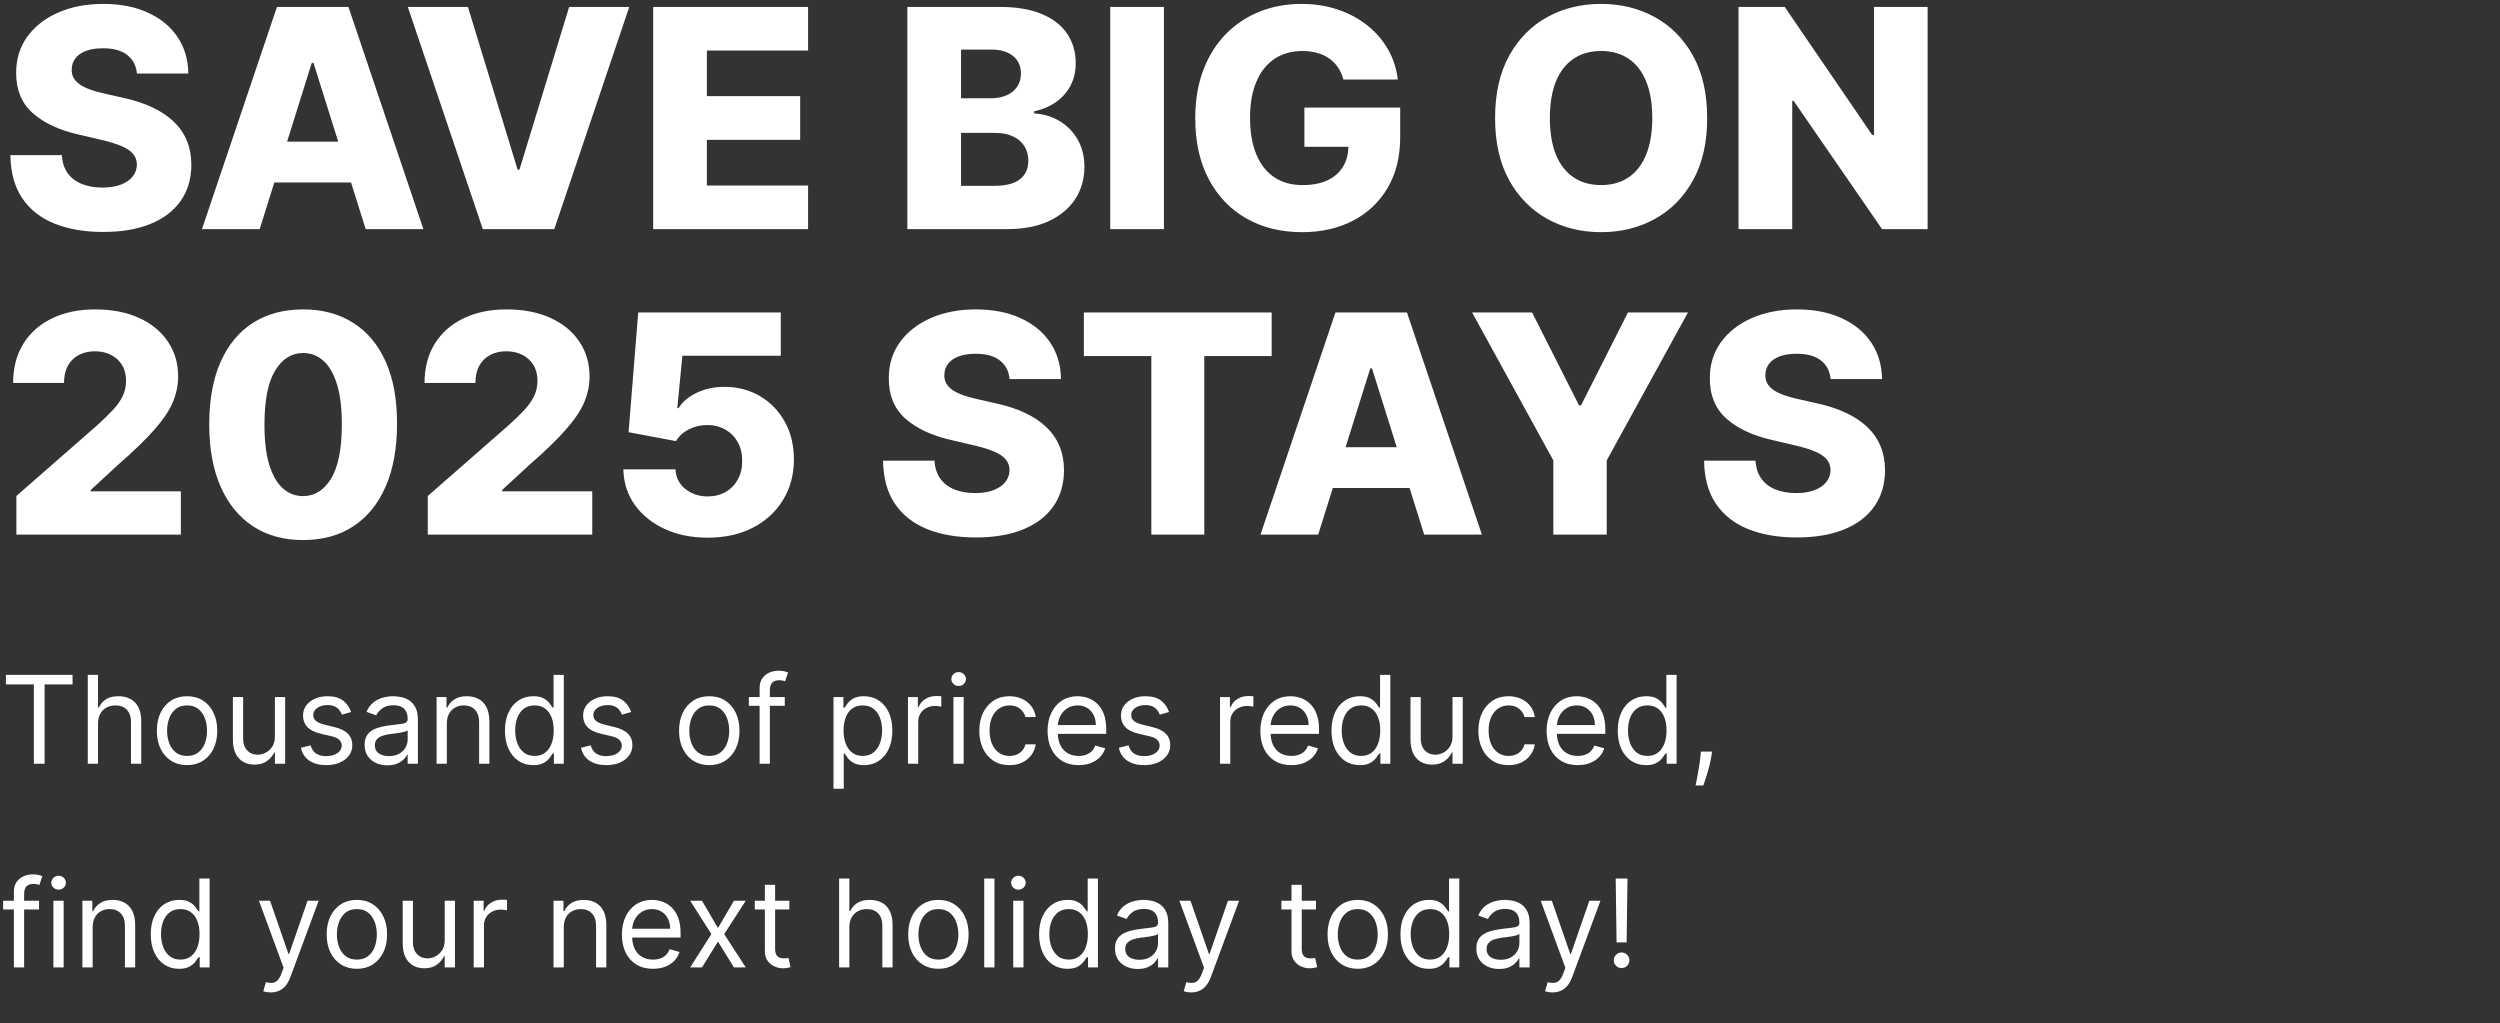
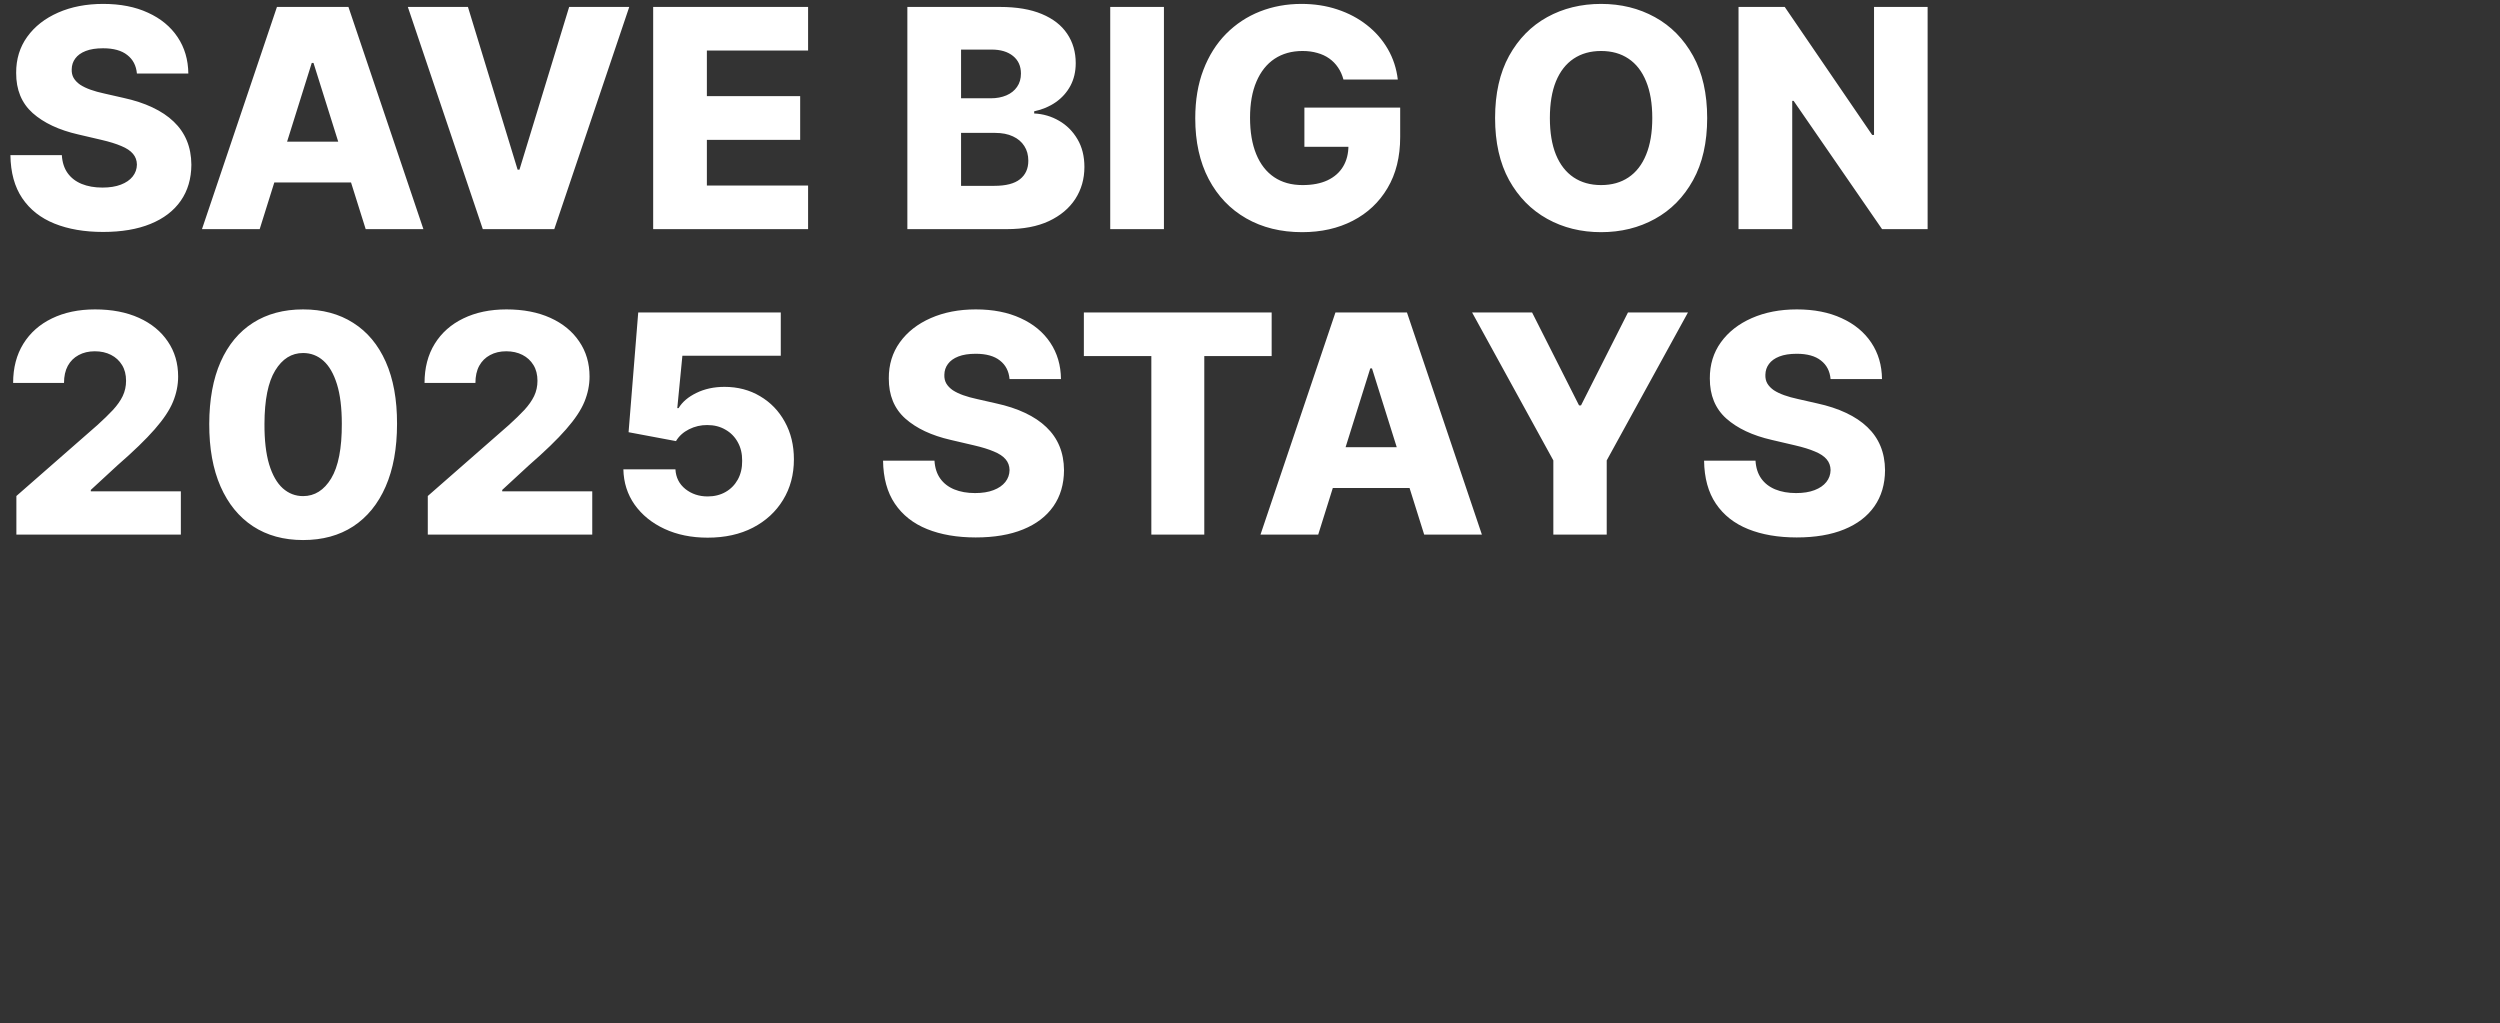
<svg xmlns="http://www.w3.org/2000/svg" width="491" height="201" viewBox="0 0 491 201" fill="none">
  <rect x="0" y="0" width="491" height="201" fill="#333333" stroke="none" />
  <path d="M26.889 14.446C26.747 12.883 26.115 11.669 24.993 10.803C23.885 9.922 22.301 9.482 20.241 9.482C18.878 9.482 17.741 9.659 16.832 10.014C15.923 10.369 15.242 10.859 14.787 11.484C14.332 12.095 14.098 12.798 14.084 13.594C14.055 14.247 14.183 14.822 14.467 15.32C14.766 15.817 15.192 16.257 15.746 16.641C16.314 17.01 16.996 17.337 17.791 17.621C18.587 17.905 19.482 18.153 20.476 18.366L24.226 19.219C26.385 19.688 28.288 20.312 29.936 21.094C31.598 21.875 32.99 22.805 34.112 23.885C35.249 24.965 36.108 26.207 36.69 27.614C37.273 29.02 37.571 30.597 37.585 32.344C37.571 35.099 36.875 37.465 35.497 39.439C34.119 41.413 32.138 42.926 29.553 43.977C26.982 45.028 23.878 45.554 20.241 45.554C16.591 45.554 13.409 45.007 10.696 43.913C7.983 42.82 5.874 41.158 4.368 38.928C2.862 36.697 2.088 33.878 2.045 30.469H12.145C12.23 31.875 12.607 33.047 13.274 33.984C13.942 34.922 14.858 35.632 16.023 36.115C17.202 36.598 18.565 36.84 20.114 36.84C21.534 36.84 22.741 36.648 23.736 36.264C24.744 35.881 25.518 35.348 26.058 34.666C26.598 33.984 26.875 33.203 26.889 32.322C26.875 31.499 26.619 30.796 26.122 30.213C25.625 29.616 24.858 29.105 23.821 28.679C22.798 28.239 21.491 27.834 19.901 27.465L15.341 26.399C11.562 25.533 8.587 24.134 6.413 22.202C4.24 20.256 3.161 17.628 3.175 14.318C3.161 11.619 3.885 9.254 5.348 7.223C6.811 5.192 8.835 3.608 11.421 2.472C14.006 1.335 16.953 0.767 20.263 0.767C23.643 0.767 26.577 1.342 29.062 2.493C31.562 3.629 33.501 5.227 34.879 7.287C36.257 9.347 36.96 11.733 36.989 14.446H26.889ZM51.003 45H39.668L54.391 1.364H68.432L83.155 45H71.82L61.571 12.358H61.23L51.003 45ZM49.49 27.827H73.184V35.838H49.49V27.827ZM91.902 1.364L101.66 33.324H102.022L111.781 1.364H123.585L108.862 45H94.821L80.098 1.364H91.902ZM128.283 45V1.364H158.709V9.929H138.83V18.878H157.154V27.465H138.83V36.435H158.709V45H128.283ZM178.205 45V1.364H196.401C199.668 1.364 202.402 1.825 204.604 2.749C206.82 3.672 208.482 4.964 209.59 6.626C210.712 8.288 211.273 10.213 211.273 12.401C211.273 14.062 210.925 15.547 210.229 16.854C209.533 18.146 208.574 19.219 207.353 20.071C206.131 20.923 204.718 21.52 203.113 21.861V22.287C204.874 22.372 206.5 22.848 207.992 23.715C209.498 24.581 210.705 25.788 211.614 27.337C212.523 28.871 212.978 30.689 212.978 32.791C212.978 35.135 212.381 37.23 211.188 39.077C209.995 40.909 208.269 42.358 206.01 43.423C203.752 44.474 201.01 45 197.786 45H178.205ZM188.752 36.499H195.272C197.559 36.499 199.242 36.065 200.321 35.199C201.415 34.332 201.962 33.125 201.962 31.577C201.962 30.454 201.699 29.489 201.174 28.679C200.648 27.855 199.902 27.223 198.936 26.783C197.971 26.328 196.813 26.101 195.463 26.101H188.752V36.499ZM188.752 19.304H194.59C195.74 19.304 196.763 19.112 197.658 18.729C198.553 18.345 199.249 17.791 199.746 17.067C200.257 16.342 200.513 15.469 200.513 14.446C200.513 12.983 199.995 11.832 198.958 10.994C197.921 10.156 196.522 9.737 194.76 9.737H188.752V19.304ZM228.596 1.364V45H218.049V1.364H228.596ZM263.853 15.618C263.612 14.723 263.256 13.935 262.788 13.253C262.319 12.557 261.744 11.967 261.062 11.484C260.38 11.001 259.599 10.639 258.718 10.398C257.837 10.142 256.871 10.014 255.82 10.014C253.704 10.014 251.871 10.526 250.323 11.548C248.789 12.571 247.603 14.062 246.765 16.023C245.927 17.969 245.508 20.334 245.508 23.118C245.508 25.916 245.913 28.303 246.722 30.277C247.532 32.251 248.704 33.757 250.238 34.794C251.772 35.831 253.633 36.349 255.82 36.349C257.752 36.349 259.386 36.037 260.721 35.412C262.07 34.773 263.093 33.871 263.789 32.706C264.485 31.541 264.833 30.171 264.833 28.594L266.793 28.828H256.183V21.136H274.996V26.91C274.996 30.817 274.165 34.162 272.504 36.946C270.856 39.73 268.583 41.868 265.685 43.359C262.802 44.851 259.485 45.597 255.735 45.597C251.573 45.597 247.915 44.695 244.762 42.891C241.609 41.087 239.151 38.516 237.39 35.178C235.629 31.825 234.748 27.848 234.748 23.246C234.748 19.666 235.281 16.491 236.346 13.722C237.411 10.938 238.896 8.58 240.799 6.648C242.717 4.716 244.933 3.253 247.447 2.259C249.975 1.264 252.695 0.767 255.607 0.767C258.136 0.767 260.487 1.129 262.66 1.854C264.847 2.578 266.779 3.601 268.455 4.922C270.146 6.243 271.516 7.812 272.567 9.631C273.619 11.449 274.272 13.445 274.528 15.618H263.853ZM335.289 23.182C335.289 27.983 334.366 32.053 332.52 35.391C330.673 38.729 328.173 41.264 325.02 42.997C321.88 44.73 318.358 45.597 314.451 45.597C310.531 45.597 307.001 44.723 303.862 42.976C300.723 41.229 298.23 38.693 296.383 35.369C294.551 32.031 293.635 27.969 293.635 23.182C293.635 18.381 294.551 14.311 296.383 10.973C298.23 7.635 300.723 5.099 303.862 3.366C307.001 1.634 310.531 0.767 314.451 0.767C318.358 0.767 321.88 1.634 325.02 3.366C328.173 5.099 330.673 7.635 332.52 10.973C334.366 14.311 335.289 18.381 335.289 23.182ZM324.508 23.182C324.508 20.341 324.103 17.94 323.294 15.98C322.498 14.02 321.348 12.536 319.842 11.527C318.35 10.518 316.554 10.014 314.451 10.014C312.363 10.014 310.566 10.518 309.061 11.527C307.555 12.536 306.397 14.02 305.588 15.98C304.792 17.94 304.395 20.341 304.395 23.182C304.395 26.023 304.792 28.423 305.588 30.384C306.397 32.344 307.555 33.828 309.061 34.837C310.566 35.845 312.363 36.349 314.451 36.349C316.554 36.349 318.35 35.845 319.842 34.837C321.348 33.828 322.498 32.344 323.294 30.384C324.103 28.423 324.508 26.023 324.508 23.182ZM378.585 1.364V45H369.636L352.271 19.815H351.994V45H341.447V1.364H350.524L367.697 26.506H368.059V1.364H378.585ZM3.217 105V97.415L19.134 83.48C20.327 82.401 21.342 81.413 22.18 80.519C23.018 79.609 23.658 78.7 24.098 77.791C24.538 76.868 24.759 75.867 24.759 74.787C24.759 73.579 24.496 72.55 23.97 71.697C23.445 70.831 22.72 70.163 21.797 69.695C20.874 69.226 19.815 68.992 18.622 68.992C17.415 68.992 16.357 69.24 15.447 69.737C14.538 70.22 13.828 70.923 13.317 71.847C12.82 72.77 12.571 73.892 12.571 75.213H2.578C2.578 72.244 3.246 69.68 4.581 67.521C5.916 65.362 7.791 63.7 10.206 62.535C12.635 61.356 15.454 60.767 18.665 60.767C21.974 60.767 24.851 61.321 27.294 62.429C29.737 63.537 31.626 65.085 32.962 67.074C34.311 69.048 34.986 71.342 34.986 73.956C34.986 75.618 34.652 77.266 33.984 78.899C33.317 80.533 32.117 82.337 30.384 84.311C28.665 86.285 26.222 88.651 23.054 91.406L17.834 96.222V96.499H35.519V105H3.217ZM59.526 106.065C55.719 106.065 52.438 105.163 49.682 103.359C46.926 101.541 44.803 98.935 43.311 95.54C41.82 92.131 41.081 88.033 41.096 83.246C41.11 78.459 41.855 74.396 43.333 71.058C44.824 67.706 46.941 65.156 49.682 63.409C52.438 61.648 55.719 60.767 59.526 60.767C63.333 60.767 66.614 61.648 69.37 63.409C72.14 65.156 74.27 67.706 75.762 71.058C77.253 74.41 77.992 78.473 77.978 83.246C77.978 88.047 77.232 92.152 75.74 95.561C74.249 98.97 72.125 101.577 69.37 103.381C66.628 105.17 63.347 106.065 59.526 106.065ZM59.526 97.436C61.799 97.436 63.638 96.278 65.044 93.963C66.451 91.633 67.147 88.061 67.132 83.246C67.132 80.092 66.813 77.493 66.174 75.447C65.534 73.388 64.647 71.854 63.51 70.845C62.374 69.837 61.046 69.332 59.526 69.332C57.267 69.332 55.442 70.476 54.05 72.763C52.658 75.035 51.955 78.53 51.941 83.246C51.926 86.442 52.232 89.091 52.857 91.193C53.496 93.296 54.391 94.865 55.541 95.902C56.692 96.925 58.02 97.436 59.526 97.436ZM84.018 105V97.415L99.934 83.48C101.127 82.401 102.143 81.413 102.981 80.519C103.819 79.609 104.458 78.7 104.899 77.791C105.339 76.868 105.559 75.867 105.559 74.787C105.559 73.579 105.297 72.55 104.771 71.697C104.245 70.831 103.521 70.163 102.598 69.695C101.674 69.226 100.616 68.992 99.423 68.992C98.216 68.992 97.157 69.24 96.248 69.737C95.339 70.22 94.629 70.923 94.118 71.847C93.62 72.77 93.372 73.892 93.372 75.213H83.379C83.379 72.244 84.046 69.68 85.382 67.521C86.717 65.362 88.592 63.7 91.007 62.535C93.436 61.356 96.255 60.767 99.466 60.767C102.775 60.767 105.652 61.321 108.095 62.429C110.538 63.537 112.427 65.085 113.762 67.074C115.112 69.048 115.787 71.342 115.787 73.956C115.787 75.618 115.453 77.266 114.785 78.899C114.118 80.533 112.917 82.337 111.184 84.311C109.466 86.285 107.022 88.651 103.855 91.406L98.635 96.222V96.499H116.319V105H84.018ZM138.984 105.597C135.803 105.597 132.976 105.021 130.504 103.871C128.033 102.72 126.08 101.136 124.645 99.119C123.224 97.102 122.486 94.787 122.429 92.173H132.656C132.741 93.778 133.395 95.071 134.616 96.051C135.838 97.017 137.294 97.5 138.984 97.5C140.305 97.5 141.477 97.209 142.5 96.626C143.523 96.044 144.325 95.227 144.908 94.176C145.49 93.111 145.774 91.889 145.76 90.511C145.774 89.105 145.483 87.876 144.886 86.825C144.304 85.774 143.494 84.957 142.457 84.375C141.435 83.778 140.256 83.48 138.92 83.48C137.656 83.466 136.456 83.743 135.32 84.311C134.197 84.879 133.345 85.653 132.763 86.633L123.452 84.886L125.348 61.364H153.345V69.865H134.02L133.018 80.156H133.274C133.999 78.949 135.163 77.954 136.768 77.173C138.388 76.378 140.227 75.98 142.287 75.98C144.901 75.98 147.23 76.591 149.276 77.812C151.335 79.02 152.955 80.696 154.134 82.841C155.327 84.986 155.923 87.443 155.923 90.213C155.923 93.21 155.213 95.867 153.793 98.182C152.386 100.497 150.412 102.315 147.869 103.636C145.341 104.943 142.379 105.597 138.984 105.597ZM198.276 74.446C198.134 72.883 197.502 71.669 196.38 70.803C195.272 69.922 193.688 69.481 191.628 69.481C190.265 69.481 189.128 69.659 188.219 70.014C187.31 70.369 186.628 70.859 186.174 71.484C185.719 72.095 185.485 72.798 185.471 73.594C185.442 74.247 185.57 74.822 185.854 75.32C186.152 75.817 186.578 76.257 187.132 76.641C187.701 77.01 188.382 77.337 189.178 77.621C189.973 77.905 190.868 78.153 191.863 78.367L195.613 79.219C197.772 79.688 199.675 80.312 201.323 81.094C202.985 81.875 204.377 82.805 205.499 83.885C206.635 84.965 207.495 86.207 208.077 87.614C208.659 89.02 208.958 90.597 208.972 92.344C208.958 95.099 208.262 97.465 206.884 99.439C205.506 101.413 203.525 102.926 200.939 103.977C198.368 105.028 195.265 105.554 191.628 105.554C187.978 105.554 184.796 105.007 182.083 103.913C179.37 102.82 177.26 101.158 175.755 98.928C174.249 96.697 173.475 93.878 173.432 90.469H183.532C183.617 91.875 183.993 93.047 184.661 93.984C185.328 94.922 186.245 95.632 187.409 96.115C188.588 96.598 189.952 96.84 191.5 96.84C192.921 96.84 194.128 96.648 195.123 96.264C196.131 95.881 196.905 95.348 197.445 94.666C197.985 93.984 198.262 93.203 198.276 92.322C198.262 91.499 198.006 90.796 197.509 90.213C197.012 89.617 196.245 89.105 195.208 88.679C194.185 88.239 192.878 87.834 191.287 87.465L186.728 86.399C182.949 85.533 179.973 84.133 177.8 82.202C175.627 80.256 174.547 77.628 174.561 74.318C174.547 71.619 175.272 69.254 176.735 67.223C178.198 65.192 180.222 63.608 182.807 62.472C185.392 61.335 188.34 60.767 191.65 60.767C195.03 60.767 197.963 61.342 200.449 62.493C202.949 63.629 204.888 65.227 206.266 67.287C207.644 69.347 208.347 71.733 208.375 74.446H198.276ZM212.871 69.929V61.364H249.753V69.929H236.522V105H226.124V69.929H212.871ZM258.894 105H247.559L262.282 61.364H276.323L291.046 105H279.711L269.462 72.358H269.121L258.894 105ZM257.381 87.827H281.074V95.838H257.381V87.827ZM289.118 61.364H300.9L310.126 79.624H310.51L319.735 61.364H331.518L315.559 90.426V105H305.076V90.426L289.118 61.364ZM359.526 74.446C359.384 72.883 358.752 71.669 357.63 70.803C356.522 69.922 354.938 69.481 352.878 69.481C351.515 69.481 350.378 69.659 349.469 70.014C348.56 70.369 347.878 70.859 347.424 71.484C346.969 72.095 346.735 72.798 346.721 73.594C346.692 74.247 346.82 74.822 347.104 75.32C347.402 75.817 347.828 76.257 348.382 76.641C348.951 77.01 349.632 77.337 350.428 77.621C351.223 77.905 352.118 78.153 353.113 78.367L356.863 79.219C359.022 79.688 360.925 80.312 362.573 81.094C364.235 81.875 365.627 82.805 366.749 83.885C367.885 84.965 368.745 86.207 369.327 87.614C369.909 89.02 370.208 90.597 370.222 92.344C370.208 95.099 369.512 97.465 368.134 99.439C366.756 101.413 364.775 102.926 362.189 103.977C359.618 105.028 356.515 105.554 352.878 105.554C349.228 105.554 346.046 105.007 343.333 103.913C340.62 102.82 338.51 101.158 337.005 98.928C335.499 96.697 334.725 93.878 334.682 90.469H344.782C344.867 91.875 345.243 93.047 345.911 93.984C346.578 94.922 347.495 95.632 348.659 96.115C349.838 96.598 351.202 96.84 352.75 96.84C354.171 96.84 355.378 96.648 356.373 96.264C357.381 95.881 358.155 95.348 358.695 94.666C359.235 93.984 359.512 93.203 359.526 92.322C359.512 91.499 359.256 90.796 358.759 90.213C358.262 89.617 357.495 89.105 356.458 88.679C355.435 88.239 354.128 87.834 352.537 87.465L347.978 86.399C344.199 85.533 341.223 84.133 339.05 82.202C336.877 80.256 335.797 77.628 335.811 74.318C335.797 71.619 336.522 69.254 337.985 67.223C339.448 65.192 341.472 63.608 344.057 62.472C346.642 61.335 349.59 60.767 352.9 60.767C356.28 60.767 359.213 61.342 361.699 62.493C364.199 63.629 366.138 65.227 367.516 67.287C368.894 69.347 369.597 71.733 369.625 74.446H359.526Z" fill="white" />
-   <path d="M1.159 134.42V132.545H14.25V134.42H8.761V150H6.648V134.42H1.159ZM19.251 142.125V150H17.239V132.545H19.251V138.955H19.421C19.728 138.278 20.188 137.741 20.802 137.344C21.421 136.94 22.245 136.739 23.273 136.739C24.166 136.739 24.947 136.918 25.617 137.276C26.288 137.628 26.808 138.17 27.177 138.903C27.552 139.631 27.739 140.557 27.739 141.682V150H25.728V141.818C25.728 140.778 25.458 139.974 24.918 139.406C24.384 138.832 23.643 138.545 22.694 138.545C22.035 138.545 21.444 138.685 20.921 138.963C20.404 139.241 19.995 139.648 19.694 140.182C19.398 140.716 19.251 141.364 19.251 142.125ZM36.737 150.273C35.555 150.273 34.519 149.991 33.626 149.429C32.74 148.866 32.047 148.08 31.547 147.068C31.053 146.057 30.805 144.875 30.805 143.523C30.805 142.159 31.053 140.969 31.547 139.952C32.047 138.935 32.74 138.145 33.626 137.582C34.519 137.02 35.555 136.739 36.737 136.739C37.919 136.739 38.953 137.02 39.84 137.582C40.731 138.145 41.425 138.935 41.919 139.952C42.419 140.969 42.669 142.159 42.669 143.523C42.669 144.875 42.419 146.057 41.919 147.068C41.425 148.08 40.731 148.866 39.84 149.429C38.953 149.991 37.919 150.273 36.737 150.273ZM36.737 148.466C37.635 148.466 38.374 148.236 38.953 147.776C39.533 147.315 39.962 146.71 40.24 145.96C40.519 145.21 40.658 144.398 40.658 143.523C40.658 142.648 40.519 141.832 40.24 141.077C39.962 140.321 39.533 139.71 38.953 139.244C38.374 138.778 37.635 138.545 36.737 138.545C35.84 138.545 35.101 138.778 34.521 139.244C33.942 139.71 33.513 140.321 33.234 141.077C32.956 141.832 32.817 142.648 32.817 143.523C32.817 144.398 32.956 145.21 33.234 145.96C33.513 146.71 33.942 147.315 34.521 147.776C35.101 148.236 35.84 148.466 36.737 148.466ZM53.989 144.648V136.909H56.001V150H53.989V147.784H53.853C53.546 148.449 53.069 149.014 52.421 149.48C51.773 149.94 50.955 150.17 49.967 150.17C49.148 150.17 48.421 149.991 47.785 149.634C47.148 149.27 46.648 148.724 46.285 147.997C45.921 147.264 45.739 146.341 45.739 145.227V136.909H47.751V145.091C47.751 146.045 48.018 146.807 48.552 147.375C49.092 147.943 49.779 148.227 50.614 148.227C51.114 148.227 51.623 148.099 52.14 147.844C52.663 147.588 53.1 147.196 53.452 146.668C53.81 146.139 53.989 145.466 53.989 144.648ZM68.957 139.841L67.151 140.352C67.037 140.051 66.869 139.759 66.648 139.474C66.432 139.185 66.136 138.946 65.761 138.759C65.386 138.571 64.906 138.477 64.321 138.477C63.52 138.477 62.852 138.662 62.318 139.031C61.79 139.395 61.526 139.858 61.526 140.42C61.526 140.92 61.707 141.315 62.071 141.605C62.435 141.895 63.003 142.136 63.776 142.33L65.719 142.807C66.889 143.091 67.761 143.526 68.335 144.111C68.909 144.69 69.196 145.437 69.196 146.352C69.196 147.102 68.98 147.773 68.548 148.364C68.122 148.955 67.526 149.42 66.758 149.761C65.992 150.102 65.099 150.273 64.082 150.273C62.747 150.273 61.642 149.983 60.767 149.403C59.892 148.824 59.338 147.977 59.105 146.864L61.014 146.386C61.196 147.091 61.54 147.619 62.045 147.972C62.557 148.324 63.224 148.5 64.048 148.5C64.986 148.5 65.73 148.301 66.281 147.903C66.838 147.5 67.117 147.017 67.117 146.455C67.117 146 66.957 145.619 66.639 145.312C66.321 145 65.832 144.767 65.173 144.614L62.992 144.102C61.793 143.818 60.912 143.378 60.349 142.781C59.793 142.179 59.514 141.426 59.514 140.523C59.514 139.784 59.722 139.131 60.136 138.562C60.557 137.994 61.128 137.548 61.849 137.224C62.577 136.901 63.401 136.739 64.321 136.739C65.617 136.739 66.633 137.023 67.372 137.591C68.117 138.159 68.645 138.909 68.957 139.841ZM76.076 150.307C75.246 150.307 74.494 150.151 73.817 149.838C73.141 149.52 72.604 149.062 72.207 148.466C71.809 147.864 71.61 147.136 71.61 146.284C71.61 145.534 71.758 144.926 72.053 144.46C72.349 143.989 72.744 143.619 73.238 143.352C73.732 143.085 74.278 142.886 74.874 142.756C75.477 142.619 76.082 142.511 76.69 142.432C77.485 142.33 78.13 142.253 78.624 142.202C79.124 142.145 79.488 142.051 79.715 141.92C79.948 141.79 80.065 141.562 80.065 141.239V141.17C80.065 140.33 79.835 139.676 79.374 139.21C78.92 138.744 78.229 138.511 77.303 138.511C76.343 138.511 75.59 138.722 75.045 139.142C74.499 139.562 74.116 140.011 73.894 140.489L71.985 139.807C72.326 139.011 72.781 138.392 73.349 137.949C73.923 137.5 74.548 137.187 75.224 137.011C75.906 136.83 76.576 136.739 77.235 136.739C77.656 136.739 78.138 136.79 78.684 136.892C79.235 136.989 79.766 137.19 80.278 137.497C80.795 137.804 81.224 138.267 81.565 138.886C81.906 139.506 82.076 140.335 82.076 141.375V150H80.065V148.227H79.962C79.826 148.511 79.599 148.815 79.281 149.139C78.962 149.463 78.539 149.739 78.011 149.966C77.482 150.193 76.837 150.307 76.076 150.307ZM76.383 148.5C77.178 148.5 77.849 148.344 78.394 148.031C78.945 147.719 79.36 147.315 79.638 146.821C79.923 146.327 80.065 145.807 80.065 145.261V143.42C79.979 143.523 79.792 143.616 79.502 143.702C79.218 143.781 78.888 143.852 78.513 143.915C78.144 143.972 77.783 144.023 77.431 144.068C77.085 144.108 76.803 144.142 76.587 144.17C76.065 144.239 75.576 144.349 75.121 144.503C74.673 144.651 74.309 144.875 74.031 145.176C73.758 145.472 73.621 145.875 73.621 146.386C73.621 147.085 73.88 147.614 74.397 147.972C74.92 148.324 75.582 148.5 76.383 148.5ZM87.758 142.125V150H85.747V136.909H87.69V138.955H87.861C88.168 138.29 88.633 137.756 89.258 137.352C89.883 136.943 90.69 136.739 91.679 136.739C92.565 136.739 93.341 136.92 94.006 137.284C94.671 137.642 95.188 138.188 95.557 138.92C95.926 139.648 96.111 140.568 96.111 141.682V150H94.099V141.818C94.099 140.79 93.832 139.989 93.298 139.415C92.764 138.835 92.031 138.545 91.099 138.545C90.457 138.545 89.883 138.685 89.378 138.963C88.878 139.241 88.483 139.648 88.193 140.182C87.903 140.716 87.758 141.364 87.758 142.125ZM104.729 150.273C103.638 150.273 102.675 149.997 101.84 149.446C101.005 148.889 100.352 148.105 99.88 147.094C99.408 146.077 99.173 144.875 99.173 143.489C99.173 142.114 99.408 140.92 99.88 139.909C100.352 138.898 101.008 138.116 101.849 137.565C102.69 137.014 103.661 136.739 104.763 136.739C105.616 136.739 106.289 136.881 106.783 137.165C107.283 137.443 107.664 137.761 107.925 138.119C108.192 138.472 108.4 138.761 108.548 138.989H108.718V132.545H110.729V150H108.786V147.989H108.548C108.4 148.227 108.19 148.528 107.917 148.892C107.644 149.25 107.255 149.571 106.749 149.855C106.244 150.134 105.57 150.273 104.729 150.273ZM105.002 148.466C105.809 148.466 106.491 148.256 107.048 147.835C107.604 147.409 108.028 146.821 108.317 146.071C108.607 145.315 108.752 144.443 108.752 143.455C108.752 142.477 108.61 141.622 108.326 140.889C108.042 140.151 107.621 139.577 107.065 139.168C106.508 138.753 105.82 138.545 105.002 138.545C104.15 138.545 103.44 138.764 102.871 139.202C102.309 139.634 101.886 140.222 101.602 140.966C101.323 141.705 101.184 142.534 101.184 143.455C101.184 144.386 101.326 145.233 101.61 145.994C101.9 146.75 102.326 147.352 102.888 147.801C103.457 148.244 104.161 148.466 105.002 148.466ZM123.965 139.841L122.158 140.352C122.045 140.051 121.877 139.759 121.656 139.474C121.44 139.185 121.144 138.946 120.769 138.759C120.394 138.571 119.914 138.477 119.329 138.477C118.528 138.477 117.86 138.662 117.326 139.031C116.798 139.395 116.533 139.858 116.533 140.42C116.533 140.92 116.715 141.315 117.079 141.605C117.442 141.895 118.011 142.136 118.783 142.33L120.727 142.807C121.897 143.091 122.769 143.526 123.343 144.111C123.917 144.69 124.204 145.437 124.204 146.352C124.204 147.102 123.988 147.773 123.556 148.364C123.13 148.955 122.533 149.42 121.766 149.761C120.999 150.102 120.107 150.273 119.09 150.273C117.755 150.273 116.65 149.983 115.775 149.403C114.9 148.824 114.346 147.977 114.113 146.864L116.022 146.386C116.204 147.091 116.548 147.619 117.053 147.972C117.565 148.324 118.232 148.5 119.056 148.5C119.994 148.5 120.738 148.301 121.289 147.903C121.846 147.5 122.124 147.017 122.124 146.455C122.124 146 121.965 145.619 121.647 145.312C121.329 145 120.84 144.767 120.181 144.614L117.999 144.102C116.8 143.818 115.92 143.378 115.357 142.781C114.8 142.179 114.522 141.426 114.522 140.523C114.522 139.784 114.729 139.131 115.144 138.562C115.565 137.994 116.136 137.548 116.857 137.224C117.585 136.901 118.408 136.739 119.329 136.739C120.624 136.739 121.641 137.023 122.38 137.591C123.124 138.159 123.653 138.909 123.965 139.841ZM139.3 150.273C138.118 150.273 137.081 149.991 136.189 149.429C135.303 148.866 134.609 148.08 134.109 147.068C133.615 146.057 133.368 144.875 133.368 143.523C133.368 142.159 133.615 140.969 134.109 139.952C134.609 138.935 135.303 138.145 136.189 137.582C137.081 137.02 138.118 136.739 139.3 136.739C140.482 136.739 141.516 137.02 142.402 137.582C143.294 138.145 143.987 138.935 144.482 139.952C144.982 140.969 145.232 142.159 145.232 143.523C145.232 144.875 144.982 146.057 144.482 147.068C143.987 148.08 143.294 148.866 142.402 149.429C141.516 149.991 140.482 150.273 139.3 150.273ZM139.3 148.466C140.197 148.466 140.936 148.236 141.516 147.776C142.095 147.315 142.524 146.71 142.803 145.96C143.081 145.21 143.22 144.398 143.22 143.523C143.22 142.648 143.081 141.832 142.803 141.077C142.524 140.321 142.095 139.71 141.516 139.244C140.936 138.778 140.197 138.545 139.3 138.545C138.402 138.545 137.663 138.778 137.084 139.244C136.504 139.71 136.075 140.321 135.797 141.077C135.518 141.832 135.379 142.648 135.379 143.523C135.379 144.398 135.518 145.21 135.797 145.96C136.075 146.71 136.504 147.315 137.084 147.776C137.663 148.236 138.402 148.466 139.3 148.466ZM154.131 136.909V138.614H147.075V136.909H154.131ZM149.188 150V135.102C149.188 134.352 149.364 133.727 149.717 133.227C150.069 132.727 150.526 132.352 151.089 132.102C151.651 131.852 152.245 131.727 152.87 131.727C153.364 131.727 153.768 131.767 154.08 131.847C154.393 131.926 154.626 132 154.779 132.068L154.2 133.807C154.097 133.773 153.955 133.73 153.773 133.679C153.597 133.628 153.364 133.602 153.075 133.602C152.41 133.602 151.93 133.77 151.634 134.105C151.344 134.44 151.2 134.932 151.2 135.58V150H149.188ZM163.7 154.909V136.909H165.643V138.989H165.882C166.03 138.761 166.234 138.472 166.496 138.119C166.763 137.761 167.143 137.443 167.638 137.165C168.138 136.881 168.814 136.739 169.666 136.739C170.768 136.739 171.74 137.014 172.581 137.565C173.422 138.116 174.078 138.898 174.55 139.909C175.021 140.92 175.257 142.114 175.257 143.489C175.257 144.875 175.021 146.077 174.55 147.094C174.078 148.105 173.425 148.889 172.589 149.446C171.754 149.997 170.791 150.273 169.7 150.273C168.859 150.273 168.186 150.134 167.68 149.855C167.175 149.571 166.786 149.25 166.513 148.892C166.24 148.528 166.03 148.227 165.882 147.989H165.712V154.909H163.7ZM165.678 143.455C165.678 144.443 165.822 145.315 166.112 146.071C166.402 146.821 166.825 147.409 167.382 147.835C167.939 148.256 168.621 148.466 169.428 148.466C170.268 148.466 170.97 148.244 171.533 147.801C172.101 147.352 172.527 146.75 172.811 145.994C173.101 145.233 173.246 144.386 173.246 143.455C173.246 142.534 173.104 141.705 172.82 140.966C172.541 140.222 172.118 139.634 171.55 139.202C170.987 138.764 170.28 138.545 169.428 138.545C168.609 138.545 167.922 138.753 167.365 139.168C166.808 139.577 166.388 140.151 166.104 140.889C165.82 141.622 165.678 142.477 165.678 143.455ZM178.325 150V136.909H180.268V138.886H180.405C180.643 138.239 181.075 137.713 181.7 137.31C182.325 136.906 183.03 136.705 183.814 136.705C183.962 136.705 184.146 136.707 184.368 136.713C184.589 136.719 184.757 136.727 184.871 136.739V138.784C184.803 138.767 184.646 138.741 184.402 138.707C184.163 138.668 183.911 138.648 183.643 138.648C183.007 138.648 182.439 138.781 181.939 139.048C181.445 139.31 181.053 139.673 180.763 140.139C180.479 140.599 180.337 141.125 180.337 141.716V150H178.325ZM187.255 150V136.909H189.266V150H187.255ZM188.278 134.727C187.886 134.727 187.548 134.594 187.263 134.327C186.985 134.06 186.846 133.739 186.846 133.364C186.846 132.989 186.985 132.668 187.263 132.401C187.548 132.134 187.886 132 188.278 132C188.67 132 189.005 132.134 189.283 132.401C189.567 132.668 189.71 132.989 189.71 133.364C189.71 133.739 189.567 134.06 189.283 134.327C189.005 134.594 188.67 134.727 188.278 134.727ZM198.268 150.273C197.041 150.273 195.984 149.983 195.098 149.403C194.212 148.824 193.53 148.026 193.053 147.009C192.575 145.991 192.337 144.83 192.337 143.523C192.337 142.193 192.581 141.02 193.07 140.003C193.564 138.98 194.251 138.182 195.132 137.608C196.018 137.028 197.053 136.739 198.234 136.739C199.155 136.739 199.984 136.909 200.723 137.25C201.462 137.591 202.067 138.068 202.538 138.682C203.01 139.295 203.303 140.011 203.416 140.83H201.405C201.251 140.233 200.911 139.705 200.382 139.244C199.859 138.778 199.155 138.545 198.268 138.545C197.484 138.545 196.797 138.75 196.206 139.159C195.621 139.562 195.163 140.134 194.834 140.872C194.51 141.605 194.348 142.466 194.348 143.455C194.348 144.466 194.507 145.347 194.825 146.097C195.149 146.847 195.604 147.429 196.189 147.844C196.78 148.259 197.473 148.466 198.268 148.466C198.791 148.466 199.266 148.375 199.692 148.193C200.118 148.011 200.479 147.75 200.774 147.409C201.07 147.068 201.28 146.659 201.405 146.182H203.416C203.303 146.955 203.021 147.651 202.572 148.27C202.129 148.884 201.541 149.372 200.808 149.736C200.081 150.094 199.234 150.273 198.268 150.273ZM211.845 150.273C210.584 150.273 209.496 149.994 208.581 149.438C207.672 148.875 206.97 148.091 206.476 147.085C205.987 146.074 205.743 144.898 205.743 143.557C205.743 142.216 205.987 141.034 206.476 140.011C206.97 138.983 207.658 138.182 208.538 137.608C209.425 137.028 210.459 136.739 211.641 136.739C212.322 136.739 212.996 136.852 213.661 137.08C214.325 137.307 214.93 137.676 215.476 138.188C216.021 138.693 216.456 139.364 216.78 140.199C217.104 141.034 217.266 142.062 217.266 143.284V144.136H207.175V142.398H215.22C215.22 141.659 215.072 141 214.777 140.42C214.487 139.841 214.072 139.384 213.533 139.048C212.999 138.713 212.368 138.545 211.641 138.545C210.839 138.545 210.146 138.744 209.561 139.142C208.982 139.534 208.536 140.045 208.223 140.676C207.911 141.307 207.754 141.983 207.754 142.705V143.864C207.754 144.852 207.925 145.69 208.266 146.378C208.612 147.06 209.092 147.58 209.706 147.938C210.32 148.29 211.033 148.466 211.845 148.466C212.374 148.466 212.851 148.392 213.277 148.244C213.709 148.091 214.081 147.864 214.393 147.562C214.706 147.256 214.947 146.875 215.118 146.42L217.061 146.966C216.857 147.625 216.513 148.205 216.03 148.705C215.547 149.199 214.95 149.585 214.24 149.864C213.53 150.136 212.732 150.273 211.845 150.273ZM229.598 139.841L227.791 140.352C227.678 140.051 227.51 139.759 227.288 139.474C227.072 139.185 226.777 138.946 226.402 138.759C226.027 138.571 225.547 138.477 224.962 138.477C224.161 138.477 223.493 138.662 222.959 139.031C222.43 139.395 222.166 139.858 222.166 140.42C222.166 140.92 222.348 141.315 222.712 141.605C223.075 141.895 223.643 142.136 224.416 142.33L226.359 142.807C227.53 143.091 228.402 143.526 228.976 144.111C229.55 144.69 229.837 145.437 229.837 146.352C229.837 147.102 229.621 147.773 229.189 148.364C228.763 148.955 228.166 149.42 227.399 149.761C226.632 150.102 225.74 150.273 224.723 150.273C223.388 150.273 222.283 149.983 221.408 149.403C220.533 148.824 219.979 147.977 219.746 146.864L221.655 146.386C221.837 147.091 222.18 147.619 222.686 147.972C223.197 148.324 223.865 148.5 224.689 148.5C225.626 148.5 226.371 148.301 226.922 147.903C227.479 147.5 227.757 147.017 227.757 146.455C227.757 146 227.598 145.619 227.28 145.312C226.962 145 226.473 144.767 225.814 144.614L223.632 144.102C222.433 143.818 221.553 143.378 220.99 142.781C220.433 142.179 220.155 141.426 220.155 140.523C220.155 139.784 220.362 139.131 220.777 138.562C221.197 137.994 221.768 137.548 222.49 137.224C223.217 136.901 224.041 136.739 224.962 136.739C226.257 136.739 227.274 137.023 228.013 137.591C228.757 138.159 229.286 138.909 229.598 139.841ZM239.614 150V136.909H241.558V138.886H241.694C241.933 138.239 242.364 137.713 242.989 137.31C243.614 136.906 244.319 136.705 245.103 136.705C245.251 136.705 245.435 136.707 245.657 136.713C245.879 136.719 246.046 136.727 246.16 136.739V138.784C246.092 138.767 245.935 138.741 245.691 138.707C245.452 138.668 245.2 138.648 244.933 138.648C244.296 138.648 243.728 138.781 243.228 139.048C242.734 139.31 242.342 139.673 242.052 140.139C241.768 140.599 241.626 141.125 241.626 141.716V150H239.614ZM253.634 150.273C252.373 150.273 251.285 149.994 250.37 149.438C249.461 148.875 248.759 148.091 248.265 147.085C247.776 146.074 247.532 144.898 247.532 143.557C247.532 142.216 247.776 141.034 248.265 140.011C248.759 138.983 249.447 138.182 250.327 137.608C251.214 137.028 252.248 136.739 253.43 136.739C254.112 136.739 254.785 136.852 255.45 137.08C256.114 137.307 256.719 137.676 257.265 138.188C257.81 138.693 258.245 139.364 258.569 140.199C258.893 141.034 259.055 142.062 259.055 143.284V144.136H248.964V142.398H257.009C257.009 141.659 256.862 141 256.566 140.42C256.276 139.841 255.862 139.384 255.322 139.048C254.788 138.713 254.157 138.545 253.43 138.545C252.629 138.545 251.935 138.744 251.35 139.142C250.771 139.534 250.325 140.045 250.012 140.676C249.7 141.307 249.543 141.983 249.543 142.705V143.864C249.543 144.852 249.714 145.69 250.055 146.378C250.401 147.06 250.881 147.58 251.495 147.938C252.109 148.29 252.822 148.466 253.634 148.466C254.163 148.466 254.64 148.392 255.066 148.244C255.498 148.091 255.87 147.864 256.183 147.562C256.495 147.256 256.737 146.875 256.907 146.42L258.85 146.966C258.646 147.625 258.302 148.205 257.819 148.705C257.336 149.199 256.739 149.585 256.029 149.864C255.319 150.136 254.521 150.273 253.634 150.273ZM267.058 150.273C265.967 150.273 265.004 149.997 264.168 149.446C263.333 148.889 262.68 148.105 262.208 147.094C261.737 146.077 261.501 144.875 261.501 143.489C261.501 142.114 261.737 140.92 262.208 139.909C262.68 138.898 263.336 138.116 264.177 137.565C265.018 137.014 265.989 136.739 267.092 136.739C267.944 136.739 268.617 136.881 269.112 137.165C269.612 137.443 269.992 137.761 270.254 138.119C270.521 138.472 270.728 138.761 270.876 138.989H271.046V132.545H273.058V150H271.114V147.989H270.876C270.728 148.227 270.518 148.528 270.245 148.892C269.972 149.25 269.583 149.571 269.077 149.855C268.572 150.134 267.898 150.273 267.058 150.273ZM267.33 148.466C268.137 148.466 268.819 148.256 269.376 147.835C269.933 147.409 270.356 146.821 270.646 146.071C270.935 145.315 271.08 144.443 271.08 143.455C271.08 142.477 270.938 141.622 270.654 140.889C270.37 140.151 269.95 139.577 269.393 139.168C268.836 138.753 268.148 138.545 267.33 138.545C266.478 138.545 265.768 138.764 265.2 139.202C264.637 139.634 264.214 140.222 263.93 140.966C263.651 141.705 263.512 142.534 263.512 143.455C263.512 144.386 263.654 145.233 263.938 145.994C264.228 146.75 264.654 147.352 265.217 147.801C265.785 148.244 266.489 148.466 267.33 148.466ZM285.271 144.648V136.909H287.282V150H285.271V147.784H285.134C284.827 148.449 284.35 149.014 283.702 149.48C283.055 149.94 282.237 150.17 281.248 150.17C280.43 150.17 279.702 149.991 279.066 149.634C278.43 149.27 277.93 148.724 277.566 147.997C277.202 147.264 277.021 146.341 277.021 145.227V136.909H279.032V145.091C279.032 146.045 279.299 146.807 279.833 147.375C280.373 147.943 281.06 148.227 281.896 148.227C282.396 148.227 282.904 148.099 283.421 147.844C283.944 147.588 284.381 147.196 284.734 146.668C285.092 146.139 285.271 145.466 285.271 144.648ZM296.284 150.273C295.057 150.273 294 149.983 293.114 149.403C292.227 148.824 291.545 148.026 291.068 147.009C290.591 145.991 290.352 144.83 290.352 143.523C290.352 142.193 290.597 141.02 291.085 140.003C291.58 138.98 292.267 138.182 293.148 137.608C294.034 137.028 295.068 136.739 296.25 136.739C297.17 136.739 298 136.909 298.739 137.25C299.477 137.591 300.082 138.068 300.554 138.682C301.026 139.295 301.318 140.011 301.432 140.83H299.42C299.267 140.233 298.926 139.705 298.398 139.244C297.875 138.778 297.17 138.545 296.284 138.545C295.5 138.545 294.813 138.75 294.222 139.159C293.636 139.562 293.179 140.134 292.849 140.872C292.526 141.605 292.364 142.466 292.364 143.455C292.364 144.466 292.523 145.347 292.841 146.097C293.165 146.847 293.619 147.429 294.205 147.844C294.795 148.259 295.489 148.466 296.284 148.466C296.807 148.466 297.281 148.375 297.707 148.193C298.134 148.011 298.494 147.75 298.79 147.409C299.085 147.068 299.295 146.659 299.42 146.182H301.432C301.318 146.955 301.037 147.651 300.588 148.27C300.145 148.884 299.557 149.372 298.824 149.736C298.097 150.094 297.25 150.273 296.284 150.273ZM309.861 150.273C308.599 150.273 307.511 149.994 306.597 149.438C305.688 148.875 304.986 148.091 304.491 147.085C304.003 146.074 303.759 144.898 303.759 143.557C303.759 142.216 304.003 141.034 304.491 140.011C304.986 138.983 305.673 138.182 306.554 137.608C307.44 137.028 308.474 136.739 309.656 136.739C310.338 136.739 311.011 136.852 311.676 137.08C312.341 137.307 312.946 137.676 313.491 138.188C314.037 138.693 314.472 139.364 314.795 140.199C315.119 141.034 315.281 142.062 315.281 143.284V144.136H305.19V142.398H313.236C313.236 141.659 313.088 141 312.793 140.42C312.503 139.841 312.088 139.384 311.548 139.048C311.014 138.713 310.384 138.545 309.656 138.545C308.855 138.545 308.162 138.744 307.577 139.142C306.997 139.534 306.551 140.045 306.239 140.676C305.926 141.307 305.77 141.983 305.77 142.705V143.864C305.77 144.852 305.94 145.69 306.281 146.378C306.628 147.06 307.108 147.58 307.722 147.938C308.335 148.29 309.048 148.466 309.861 148.466C310.389 148.466 310.866 148.392 311.293 148.244C311.724 148.091 312.097 147.864 312.409 147.562C312.722 147.256 312.963 146.875 313.134 146.42L315.077 146.966C314.872 147.625 314.528 148.205 314.045 148.705C313.563 149.199 312.966 149.585 312.256 149.864C311.545 150.136 310.747 150.273 309.861 150.273ZM323.284 150.273C322.193 150.273 321.23 149.997 320.395 149.446C319.56 148.889 318.906 148.105 318.435 147.094C317.963 146.077 317.727 144.875 317.727 143.489C317.727 142.114 317.963 140.92 318.435 139.909C318.906 138.898 319.563 138.116 320.403 137.565C321.244 137.014 322.216 136.739 323.318 136.739C324.17 136.739 324.844 136.881 325.338 137.165C325.838 137.443 326.219 137.761 326.48 138.119C326.747 138.472 326.955 138.761 327.102 138.989H327.273V132.545H329.284V150H327.341V147.989H327.102C326.955 148.227 326.744 148.528 326.472 148.892C326.199 149.25 325.81 149.571 325.304 149.855C324.798 150.134 324.125 150.273 323.284 150.273ZM323.557 148.466C324.364 148.466 325.045 148.256 325.602 147.835C326.159 147.409 326.582 146.821 326.872 146.071C327.162 145.315 327.307 144.443 327.307 143.455C327.307 142.477 327.165 141.622 326.881 140.889C326.597 140.151 326.176 139.577 325.619 139.168C325.063 138.753 324.375 138.545 323.557 138.545C322.705 138.545 321.994 138.764 321.426 139.202C320.864 139.634 320.44 140.222 320.156 140.966C319.878 141.705 319.739 142.534 319.739 143.455C319.739 144.386 319.881 145.233 320.165 145.994C320.455 146.75 320.881 147.352 321.443 147.801C322.011 148.244 322.716 148.466 323.557 148.466ZM336.247 147.614L336.111 148.534C336.014 149.182 335.866 149.875 335.668 150.614C335.474 151.352 335.273 152.048 335.062 152.702C334.852 153.355 334.679 153.875 334.543 154.261H333.009C333.082 153.898 333.179 153.418 333.298 152.821C333.418 152.224 333.537 151.557 333.656 150.818C333.781 150.085 333.884 149.335 333.963 148.568L334.065 147.614H336.247ZM7.67 176.909V178.614H0.614V176.909H7.67ZM2.727 190V175.102C2.727 174.352 2.903 173.727 3.256 173.227C3.608 172.727 4.065 172.352 4.628 172.102C5.19 171.852 5.784 171.727 6.409 171.727C6.903 171.727 7.307 171.767 7.619 171.847C7.932 171.926 8.165 172 8.318 172.068L7.739 173.807C7.636 173.773 7.494 173.73 7.312 173.679C7.136 173.628 6.903 173.602 6.614 173.602C5.949 173.602 5.469 173.77 5.173 174.105C4.884 174.44 4.739 174.932 4.739 175.58V190H2.727ZM10.489 190V176.909H12.501V190H10.489ZM11.512 174.727C11.12 174.727 10.782 174.594 10.498 174.327C10.22 174.06 10.08 173.739 10.08 173.364C10.08 172.989 10.22 172.668 10.498 172.401C10.782 172.134 11.12 172 11.512 172C11.904 172 12.239 172.134 12.518 172.401C12.802 172.668 12.944 172.989 12.944 173.364C12.944 173.739 12.802 174.06 12.518 174.327C12.239 174.594 11.904 174.727 11.512 174.727ZM18.196 182.125V190H16.185V176.909H18.128V178.955H18.298C18.605 178.29 19.071 177.756 19.696 177.352C20.321 176.943 21.128 176.739 22.116 176.739C23.003 176.739 23.778 176.92 24.443 177.284C25.108 177.642 25.625 178.188 25.994 178.92C26.364 179.648 26.548 180.568 26.548 181.682V190H24.537V181.818C24.537 180.79 24.27 179.989 23.736 179.415C23.202 178.835 22.469 178.545 21.537 178.545C20.895 178.545 20.321 178.685 19.815 178.963C19.315 179.241 18.921 179.648 18.631 180.182C18.341 180.716 18.196 181.364 18.196 182.125ZM35.167 190.273C34.076 190.273 33.113 189.997 32.278 189.446C31.442 188.889 30.789 188.105 30.317 187.094C29.846 186.077 29.61 184.875 29.61 183.489C29.61 182.114 29.846 180.92 30.317 179.909C30.789 178.898 31.445 178.116 32.286 177.565C33.127 177.014 34.099 176.739 35.201 176.739C36.053 176.739 36.727 176.881 37.221 177.165C37.721 177.443 38.102 177.761 38.363 178.119C38.63 178.472 38.837 178.761 38.985 178.989H39.156V172.545H41.167V190H39.224V187.989H38.985C38.837 188.227 38.627 188.528 38.354 188.892C38.082 189.25 37.693 189.571 37.187 189.855C36.681 190.134 36.008 190.273 35.167 190.273ZM35.44 188.466C36.246 188.466 36.928 188.256 37.485 187.835C38.042 187.409 38.465 186.821 38.755 186.071C39.045 185.315 39.19 184.443 39.19 183.455C39.19 182.477 39.048 181.622 38.764 180.889C38.479 180.151 38.059 179.577 37.502 179.168C36.945 178.753 36.258 178.545 35.44 178.545C34.587 178.545 33.877 178.764 33.309 179.202C32.746 179.634 32.323 180.222 32.039 180.966C31.761 181.705 31.621 182.534 31.621 183.455C31.621 184.386 31.764 185.233 32.048 185.994C32.337 186.75 32.764 187.352 33.326 187.801C33.894 188.244 34.599 188.466 35.44 188.466ZM53.175 194.909C52.834 194.909 52.531 194.881 52.264 194.824C51.996 194.773 51.812 194.722 51.709 194.67L52.221 192.898C52.709 193.023 53.141 193.068 53.516 193.034C53.891 193 54.224 192.832 54.514 192.531C54.809 192.236 55.079 191.756 55.323 191.091L55.698 190.068L50.857 176.909H53.039L56.653 187.341H56.789L60.403 176.909H62.584L57.028 191.909C56.778 192.585 56.468 193.145 56.099 193.588C55.729 194.037 55.3 194.369 54.812 194.585C54.329 194.801 53.783 194.909 53.175 194.909ZM70.089 190.273C68.907 190.273 67.87 189.991 66.978 189.429C66.092 188.866 65.398 188.08 64.898 187.068C64.404 186.057 64.157 184.875 64.157 183.523C64.157 182.159 64.404 180.969 64.898 179.952C65.398 178.935 66.092 178.145 66.978 177.582C67.87 177.02 68.907 176.739 70.089 176.739C71.271 176.739 72.305 177.02 73.191 177.582C74.083 178.145 74.776 178.935 75.271 179.952C75.771 180.969 76.021 182.159 76.021 183.523C76.021 184.875 75.771 186.057 75.271 187.068C74.776 188.08 74.083 188.866 73.191 189.429C72.305 189.991 71.271 190.273 70.089 190.273ZM70.089 188.466C70.987 188.466 71.725 188.236 72.305 187.776C72.884 187.315 73.313 186.71 73.592 185.96C73.87 185.21 74.009 184.398 74.009 183.523C74.009 182.648 73.87 181.832 73.592 181.077C73.313 180.321 72.884 179.71 72.305 179.244C71.725 178.778 70.987 178.545 70.089 178.545C69.191 178.545 68.452 178.778 67.873 179.244C67.293 179.71 66.864 180.321 66.586 181.077C66.308 181.832 66.168 182.648 66.168 183.523C66.168 184.398 66.308 185.21 66.586 185.96C66.864 186.71 67.293 187.315 67.873 187.776C68.452 188.236 69.191 188.466 70.089 188.466ZM87.341 184.648V176.909H89.352V190H87.341V187.784H87.204C86.898 188.449 86.421 189.014 85.773 189.48C85.125 189.94 84.307 190.17 83.318 190.17C82.5 190.17 81.773 189.991 81.136 189.634C80.5 189.27 80 188.724 79.636 187.997C79.273 187.264 79.091 186.341 79.091 185.227V176.909H81.102V185.091C81.102 186.045 81.369 186.807 81.903 187.375C82.443 187.943 83.131 188.227 83.966 188.227C84.466 188.227 84.974 188.099 85.492 187.844C86.014 187.588 86.452 187.196 86.804 186.668C87.162 186.139 87.341 185.466 87.341 184.648ZM93.036 190V176.909H94.979V178.886H95.116C95.354 178.239 95.786 177.713 96.411 177.31C97.036 176.906 97.741 176.705 98.525 176.705C98.673 176.705 98.857 176.707 99.079 176.713C99.3 176.719 99.468 176.727 99.582 176.739V178.784C99.513 178.767 99.357 178.741 99.113 178.707C98.874 178.668 98.621 178.648 98.354 178.648C97.718 178.648 97.15 178.781 96.65 179.048C96.156 179.31 95.763 179.673 95.474 180.139C95.19 180.599 95.048 181.125 95.048 181.716V190H93.036ZM110.727 182.125V190H108.716V176.909H110.659V178.955H110.83C111.136 178.29 111.602 177.756 112.227 177.352C112.852 176.943 113.659 176.739 114.648 176.739C115.534 176.739 116.31 176.92 116.974 177.284C117.639 177.642 118.156 178.188 118.526 178.92C118.895 179.648 119.08 180.568 119.08 181.682V190H117.068V181.818C117.068 180.79 116.801 179.989 116.267 179.415C115.733 178.835 115 178.545 114.068 178.545C113.426 178.545 112.852 178.685 112.347 178.963C111.847 179.241 111.452 179.648 111.162 180.182C110.872 180.716 110.727 181.364 110.727 182.125ZM128.244 190.273C126.982 190.273 125.894 189.994 124.979 189.438C124.07 188.875 123.369 188.091 122.874 187.085C122.386 186.074 122.141 184.898 122.141 183.557C122.141 182.216 122.386 181.034 122.874 180.011C123.369 178.983 124.056 178.182 124.937 177.608C125.823 177.028 126.857 176.739 128.039 176.739C128.721 176.739 129.394 176.852 130.059 177.08C130.724 177.307 131.329 177.676 131.874 178.188C132.42 178.693 132.854 179.364 133.178 180.199C133.502 181.034 133.664 182.062 133.664 183.284V184.136H123.573V182.398H131.619C131.619 181.659 131.471 181 131.175 180.42C130.886 179.841 130.471 179.384 129.931 179.048C129.397 178.713 128.766 178.545 128.039 178.545C127.238 178.545 126.545 178.744 125.96 179.142C125.38 179.534 124.934 180.045 124.621 180.676C124.309 181.307 124.153 181.983 124.153 182.705V183.864C124.153 184.852 124.323 185.69 124.664 186.378C125.011 187.06 125.491 187.58 126.104 187.938C126.718 188.29 127.431 188.466 128.244 188.466C128.772 188.466 129.249 188.392 129.675 188.244C130.107 188.091 130.479 187.864 130.792 187.562C131.104 187.256 131.346 186.875 131.516 186.42L133.46 186.966C133.255 187.625 132.911 188.205 132.428 188.705C131.945 189.199 131.349 189.585 130.638 189.864C129.928 190.136 129.13 190.273 128.244 190.273ZM137.872 176.909L141.009 182.261L144.145 176.909H146.463L142.236 183.455L146.463 190H144.145L141.009 184.92L137.872 190H135.554L139.713 183.455L135.554 176.909H137.872ZM155.026 176.909V178.614H148.242V176.909H155.026ZM150.219 173.773H152.231V186.25C152.231 186.818 152.313 187.244 152.478 187.528C152.648 187.807 152.864 187.994 153.126 188.091C153.393 188.182 153.674 188.227 153.969 188.227C154.191 188.227 154.373 188.216 154.515 188.193C154.657 188.165 154.771 188.142 154.856 188.125L155.265 189.932C155.129 189.983 154.938 190.034 154.694 190.085C154.45 190.142 154.14 190.17 153.765 190.17C153.197 190.17 152.64 190.048 152.094 189.804C151.555 189.56 151.106 189.188 150.748 188.688C150.396 188.188 150.219 187.557 150.219 186.795V173.773ZM166.813 182.125V190H164.802V172.545H166.813V178.955H166.984C167.29 178.278 167.751 177.741 168.364 177.344C168.984 176.94 169.808 176.739 170.836 176.739C171.728 176.739 172.509 176.918 173.18 177.276C173.85 177.628 174.37 178.17 174.739 178.903C175.114 179.631 175.302 180.557 175.302 181.682V190H173.29V181.818C173.29 180.778 173.021 179.974 172.481 179.406C171.947 178.832 171.205 178.545 170.256 178.545C169.597 178.545 169.006 178.685 168.484 178.963C167.967 179.241 167.558 179.648 167.256 180.182C166.961 180.716 166.813 181.364 166.813 182.125ZM184.3 190.273C183.118 190.273 182.081 189.991 181.189 189.429C180.303 188.866 179.609 188.08 179.109 187.068C178.615 186.057 178.368 184.875 178.368 183.523C178.368 182.159 178.615 180.969 179.109 179.952C179.609 178.935 180.303 178.145 181.189 177.582C182.081 177.02 183.118 176.739 184.3 176.739C185.482 176.739 186.516 177.02 187.402 177.582C188.294 178.145 188.987 178.935 189.482 179.952C189.982 180.969 190.232 182.159 190.232 183.523C190.232 184.875 189.982 186.057 189.482 187.068C188.987 188.08 188.294 188.866 187.402 189.429C186.516 189.991 185.482 190.273 184.3 190.273ZM184.3 188.466C185.197 188.466 185.936 188.236 186.516 187.776C187.095 187.315 187.524 186.71 187.803 185.96C188.081 185.21 188.22 184.398 188.22 183.523C188.22 182.648 188.081 181.832 187.803 181.077C187.524 180.321 187.095 179.71 186.516 179.244C185.936 178.778 185.197 178.545 184.3 178.545C183.402 178.545 182.663 178.778 182.084 179.244C181.504 179.71 181.075 180.321 180.797 181.077C180.518 181.832 180.379 182.648 180.379 183.523C180.379 184.398 180.518 185.21 180.797 185.96C181.075 186.71 181.504 187.315 182.084 187.776C182.663 188.236 183.402 188.466 184.3 188.466ZM195.313 172.545V190H193.302V172.545H195.313ZM198.997 190V176.909H201.009V190H198.997ZM200.02 174.727C199.628 174.727 199.29 174.594 199.006 174.327C198.727 174.06 198.588 173.739 198.588 173.364C198.588 172.989 198.727 172.668 199.006 172.401C199.29 172.134 199.628 172 200.02 172C200.412 172 200.747 172.134 201.026 172.401C201.31 172.668 201.452 172.989 201.452 173.364C201.452 173.739 201.31 174.06 201.026 174.327C200.747 174.594 200.412 174.727 200.02 174.727ZM209.636 190.273C208.545 190.273 207.582 189.997 206.746 189.446C205.911 188.889 205.258 188.105 204.786 187.094C204.315 186.077 204.079 184.875 204.079 183.489C204.079 182.114 204.315 180.92 204.786 179.909C205.258 178.898 205.914 178.116 206.755 177.565C207.596 177.014 208.567 176.739 209.67 176.739C210.522 176.739 211.195 176.881 211.69 177.165C212.19 177.443 212.57 177.761 212.832 178.119C213.099 178.472 213.306 178.761 213.454 178.989H213.624V172.545H215.636V190H213.692V187.989H213.454C213.306 188.227 213.096 188.528 212.823 188.892C212.55 189.25 212.161 189.571 211.656 189.855C211.15 190.134 210.477 190.273 209.636 190.273ZM209.908 188.466C210.715 188.466 211.397 188.256 211.954 187.835C212.511 187.409 212.934 186.821 213.224 186.071C213.513 185.315 213.658 184.443 213.658 183.455C213.658 182.477 213.516 181.622 213.232 180.889C212.948 180.151 212.528 179.577 211.971 179.168C211.414 178.753 210.727 178.545 209.908 178.545C209.056 178.545 208.346 178.764 207.778 179.202C207.215 179.634 206.792 180.222 206.508 180.966C206.229 181.705 206.09 182.534 206.09 183.455C206.09 184.386 206.232 185.233 206.516 185.994C206.806 186.75 207.232 187.352 207.795 187.801C208.363 188.244 209.067 188.466 209.908 188.466ZM223.451 190.307C222.621 190.307 221.869 190.151 221.192 189.838C220.516 189.52 219.979 189.062 219.582 188.466C219.184 187.864 218.985 187.136 218.985 186.284C218.985 185.534 219.133 184.926 219.428 184.46C219.724 183.989 220.119 183.619 220.613 183.352C221.107 183.085 221.653 182.886 222.249 182.756C222.852 182.619 223.457 182.511 224.065 182.432C224.86 182.33 225.505 182.253 225.999 182.202C226.499 182.145 226.863 182.051 227.09 181.92C227.323 181.79 227.44 181.562 227.44 181.239V181.17C227.44 180.33 227.21 179.676 226.749 179.21C226.295 178.744 225.604 178.511 224.678 178.511C223.718 178.511 222.965 178.722 222.42 179.142C221.874 179.562 221.491 180.011 221.269 180.489L219.36 179.807C219.701 179.011 220.156 178.392 220.724 177.949C221.298 177.5 221.923 177.187 222.599 177.011C223.281 176.83 223.951 176.739 224.61 176.739C225.031 176.739 225.513 176.79 226.059 176.892C226.61 176.989 227.141 177.19 227.653 177.497C228.17 177.804 228.599 178.267 228.94 178.886C229.281 179.506 229.451 180.335 229.451 181.375V190H227.44V188.227H227.337C227.201 188.511 226.974 188.815 226.656 189.139C226.337 189.463 225.914 189.739 225.386 189.966C224.857 190.193 224.212 190.307 223.451 190.307ZM223.758 188.5C224.553 188.5 225.224 188.344 225.769 188.031C226.32 187.719 226.735 187.315 227.013 186.821C227.298 186.327 227.44 185.807 227.44 185.261V183.42C227.354 183.523 227.167 183.616 226.877 183.702C226.593 183.781 226.263 183.852 225.888 183.915C225.519 183.972 225.158 184.023 224.806 184.068C224.46 184.108 224.178 184.142 223.962 184.17C223.44 184.239 222.951 184.349 222.496 184.503C222.048 184.651 221.684 184.875 221.406 185.176C221.133 185.472 220.996 185.875 220.996 186.386C220.996 187.085 221.255 187.614 221.772 187.972C222.295 188.324 222.957 188.5 223.758 188.5ZM233.949 194.909C233.608 194.909 233.304 194.881 233.037 194.824C232.77 194.773 232.585 194.722 232.483 194.67L232.994 192.898C233.483 193.023 233.915 193.068 234.29 193.034C234.665 193 234.997 192.832 235.287 192.531C235.582 192.236 235.852 191.756 236.097 191.091L236.472 190.068L231.631 176.909H233.812L237.426 187.341H237.562L241.176 176.909H243.358L237.801 191.909C237.551 192.585 237.241 193.145 236.872 193.588C236.503 194.037 236.074 194.369 235.585 194.585C235.102 194.801 234.557 194.909 233.949 194.909ZM258.456 176.909V178.614H251.672V176.909H258.456ZM253.649 173.773H255.661V186.25C255.661 186.818 255.743 187.244 255.908 187.528C256.078 187.807 256.294 187.994 256.555 188.091C256.822 188.182 257.104 188.227 257.399 188.227C257.621 188.227 257.803 188.216 257.945 188.193C258.087 188.165 258.2 188.142 258.286 188.125L258.695 189.932C258.558 189.983 258.368 190.034 258.124 190.085C257.879 190.142 257.57 190.17 257.195 190.17C256.626 190.17 256.07 190.048 255.524 189.804C254.984 189.56 254.536 189.188 254.178 188.688C253.825 188.188 253.649 187.557 253.649 186.795V173.773ZM266.659 190.273C265.477 190.273 264.44 189.991 263.548 189.429C262.662 188.866 261.969 188.08 261.469 187.068C260.974 186.057 260.727 184.875 260.727 183.523C260.727 182.159 260.974 180.969 261.469 179.952C261.969 178.935 262.662 178.145 263.548 177.582C264.44 177.02 265.477 176.739 266.659 176.739C267.841 176.739 268.875 177.02 269.761 177.582C270.653 178.145 271.347 178.935 271.841 179.952C272.341 180.969 272.591 182.159 272.591 183.523C272.591 184.875 272.341 186.057 271.841 187.068C271.347 188.08 270.653 188.866 269.761 189.429C268.875 189.991 267.841 190.273 266.659 190.273ZM266.659 188.466C267.557 188.466 268.295 188.236 268.875 187.776C269.455 187.315 269.884 186.71 270.162 185.96C270.44 185.21 270.58 184.398 270.58 183.523C270.58 182.648 270.44 181.832 270.162 181.077C269.884 180.321 269.455 179.71 268.875 179.244C268.295 178.778 267.557 178.545 266.659 178.545C265.761 178.545 265.023 178.778 264.443 179.244C263.864 179.71 263.435 180.321 263.156 181.077C262.878 181.832 262.739 182.648 262.739 183.523C262.739 184.398 262.878 185.21 263.156 185.96C263.435 186.71 263.864 187.315 264.443 187.776C265.023 188.236 265.761 188.466 266.659 188.466ZM280.604 190.273C279.513 190.273 278.55 189.997 277.715 189.446C276.88 188.889 276.227 188.105 275.755 187.094C275.283 186.077 275.048 184.875 275.048 183.489C275.048 182.114 275.283 180.92 275.755 179.909C276.227 178.898 276.883 178.116 277.724 177.565C278.565 177.014 279.536 176.739 280.638 176.739C281.491 176.739 282.164 176.881 282.658 177.165C283.158 177.443 283.539 177.761 283.8 178.119C284.067 178.472 284.275 178.761 284.423 178.989H284.593V172.545H286.604V190H284.661V187.989H284.423C284.275 188.227 284.065 188.528 283.792 188.892C283.519 189.25 283.13 189.571 282.624 189.855C282.119 190.134 281.445 190.273 280.604 190.273ZM280.877 188.466C281.684 188.466 282.366 188.256 282.923 187.835C283.479 187.409 283.903 186.821 284.192 186.071C284.482 185.315 284.627 184.443 284.627 183.455C284.627 182.477 284.485 181.622 284.201 180.889C283.917 180.151 283.496 179.577 282.94 179.168C282.383 178.753 281.695 178.545 280.877 178.545C280.025 178.545 279.315 178.764 278.746 179.202C278.184 179.634 277.761 180.222 277.477 180.966C277.198 181.705 277.059 182.534 277.059 183.455C277.059 184.386 277.201 185.233 277.485 185.994C277.775 186.75 278.201 187.352 278.763 187.801C279.332 188.244 280.036 188.466 280.877 188.466ZM294.42 190.307C293.59 190.307 292.837 190.151 292.161 189.838C291.485 189.52 290.948 189.062 290.55 188.466C290.153 187.864 289.954 187.136 289.954 186.284C289.954 185.534 290.102 184.926 290.397 184.46C290.692 183.989 291.087 183.619 291.582 183.352C292.076 183.085 292.621 182.886 293.218 182.756C293.82 182.619 294.425 182.511 295.033 182.432C295.829 182.33 296.474 182.253 296.968 182.202C297.468 182.145 297.832 182.051 298.059 181.92C298.292 181.79 298.408 181.562 298.408 181.239V181.17C298.408 180.33 298.178 179.676 297.718 179.21C297.263 178.744 296.573 178.511 295.647 178.511C294.687 178.511 293.934 178.722 293.388 179.142C292.843 179.562 292.46 180.011 292.238 180.489L290.329 179.807C290.67 179.011 291.124 178.392 291.692 177.949C292.266 177.5 292.891 177.187 293.567 177.011C294.249 176.83 294.92 176.739 295.579 176.739C295.999 176.739 296.482 176.79 297.028 176.892C297.579 176.989 298.11 177.19 298.621 177.497C299.138 177.804 299.567 178.267 299.908 178.886C300.249 179.506 300.42 180.335 300.42 181.375V190H298.408V188.227H298.306C298.17 188.511 297.942 188.815 297.624 189.139C297.306 189.463 296.883 189.739 296.354 189.966C295.826 190.193 295.181 190.307 294.42 190.307ZM294.727 188.5C295.522 188.5 296.192 188.344 296.738 188.031C297.289 187.719 297.704 187.315 297.982 186.821C298.266 186.327 298.408 185.807 298.408 185.261V183.42C298.323 183.523 298.136 183.616 297.846 183.702C297.562 183.781 297.232 183.852 296.857 183.915C296.488 183.972 296.127 184.023 295.775 184.068C295.428 184.108 295.147 184.142 294.931 184.17C294.408 184.239 293.92 184.349 293.465 184.503C293.016 184.651 292.653 184.875 292.374 185.176C292.102 185.472 291.965 185.875 291.965 186.386C291.965 187.085 292.224 187.614 292.741 187.972C293.263 188.324 293.925 188.5 294.727 188.5ZM304.918 194.909C304.577 194.909 304.273 194.881 304.006 194.824C303.739 194.773 303.554 194.722 303.452 194.67L303.963 192.898C304.452 193.023 304.884 193.068 305.259 193.034C305.634 193 305.966 192.832 306.256 192.531C306.551 192.236 306.821 191.756 307.065 191.091L307.44 190.068L302.599 176.909H304.781L308.395 187.341H308.531L312.145 176.909H314.327L308.77 191.909C308.52 192.585 308.21 193.145 307.841 193.588C307.472 194.037 307.043 194.369 306.554 194.585C306.071 194.801 305.526 194.909 304.918 194.909ZM319.641 172.545L319.47 185.091H317.493L317.322 172.545H319.641ZM318.482 190.136C318.061 190.136 317.7 189.986 317.399 189.685C317.098 189.384 316.947 189.023 316.947 188.602C316.947 188.182 317.098 187.821 317.399 187.52C317.7 187.219 318.061 187.068 318.482 187.068C318.902 187.068 319.263 187.219 319.564 187.52C319.865 187.821 320.016 188.182 320.016 188.602C320.016 188.881 319.945 189.136 319.803 189.369C319.666 189.602 319.482 189.79 319.249 189.932C319.021 190.068 318.766 190.136 318.482 190.136Z" fill="white" />
</svg>